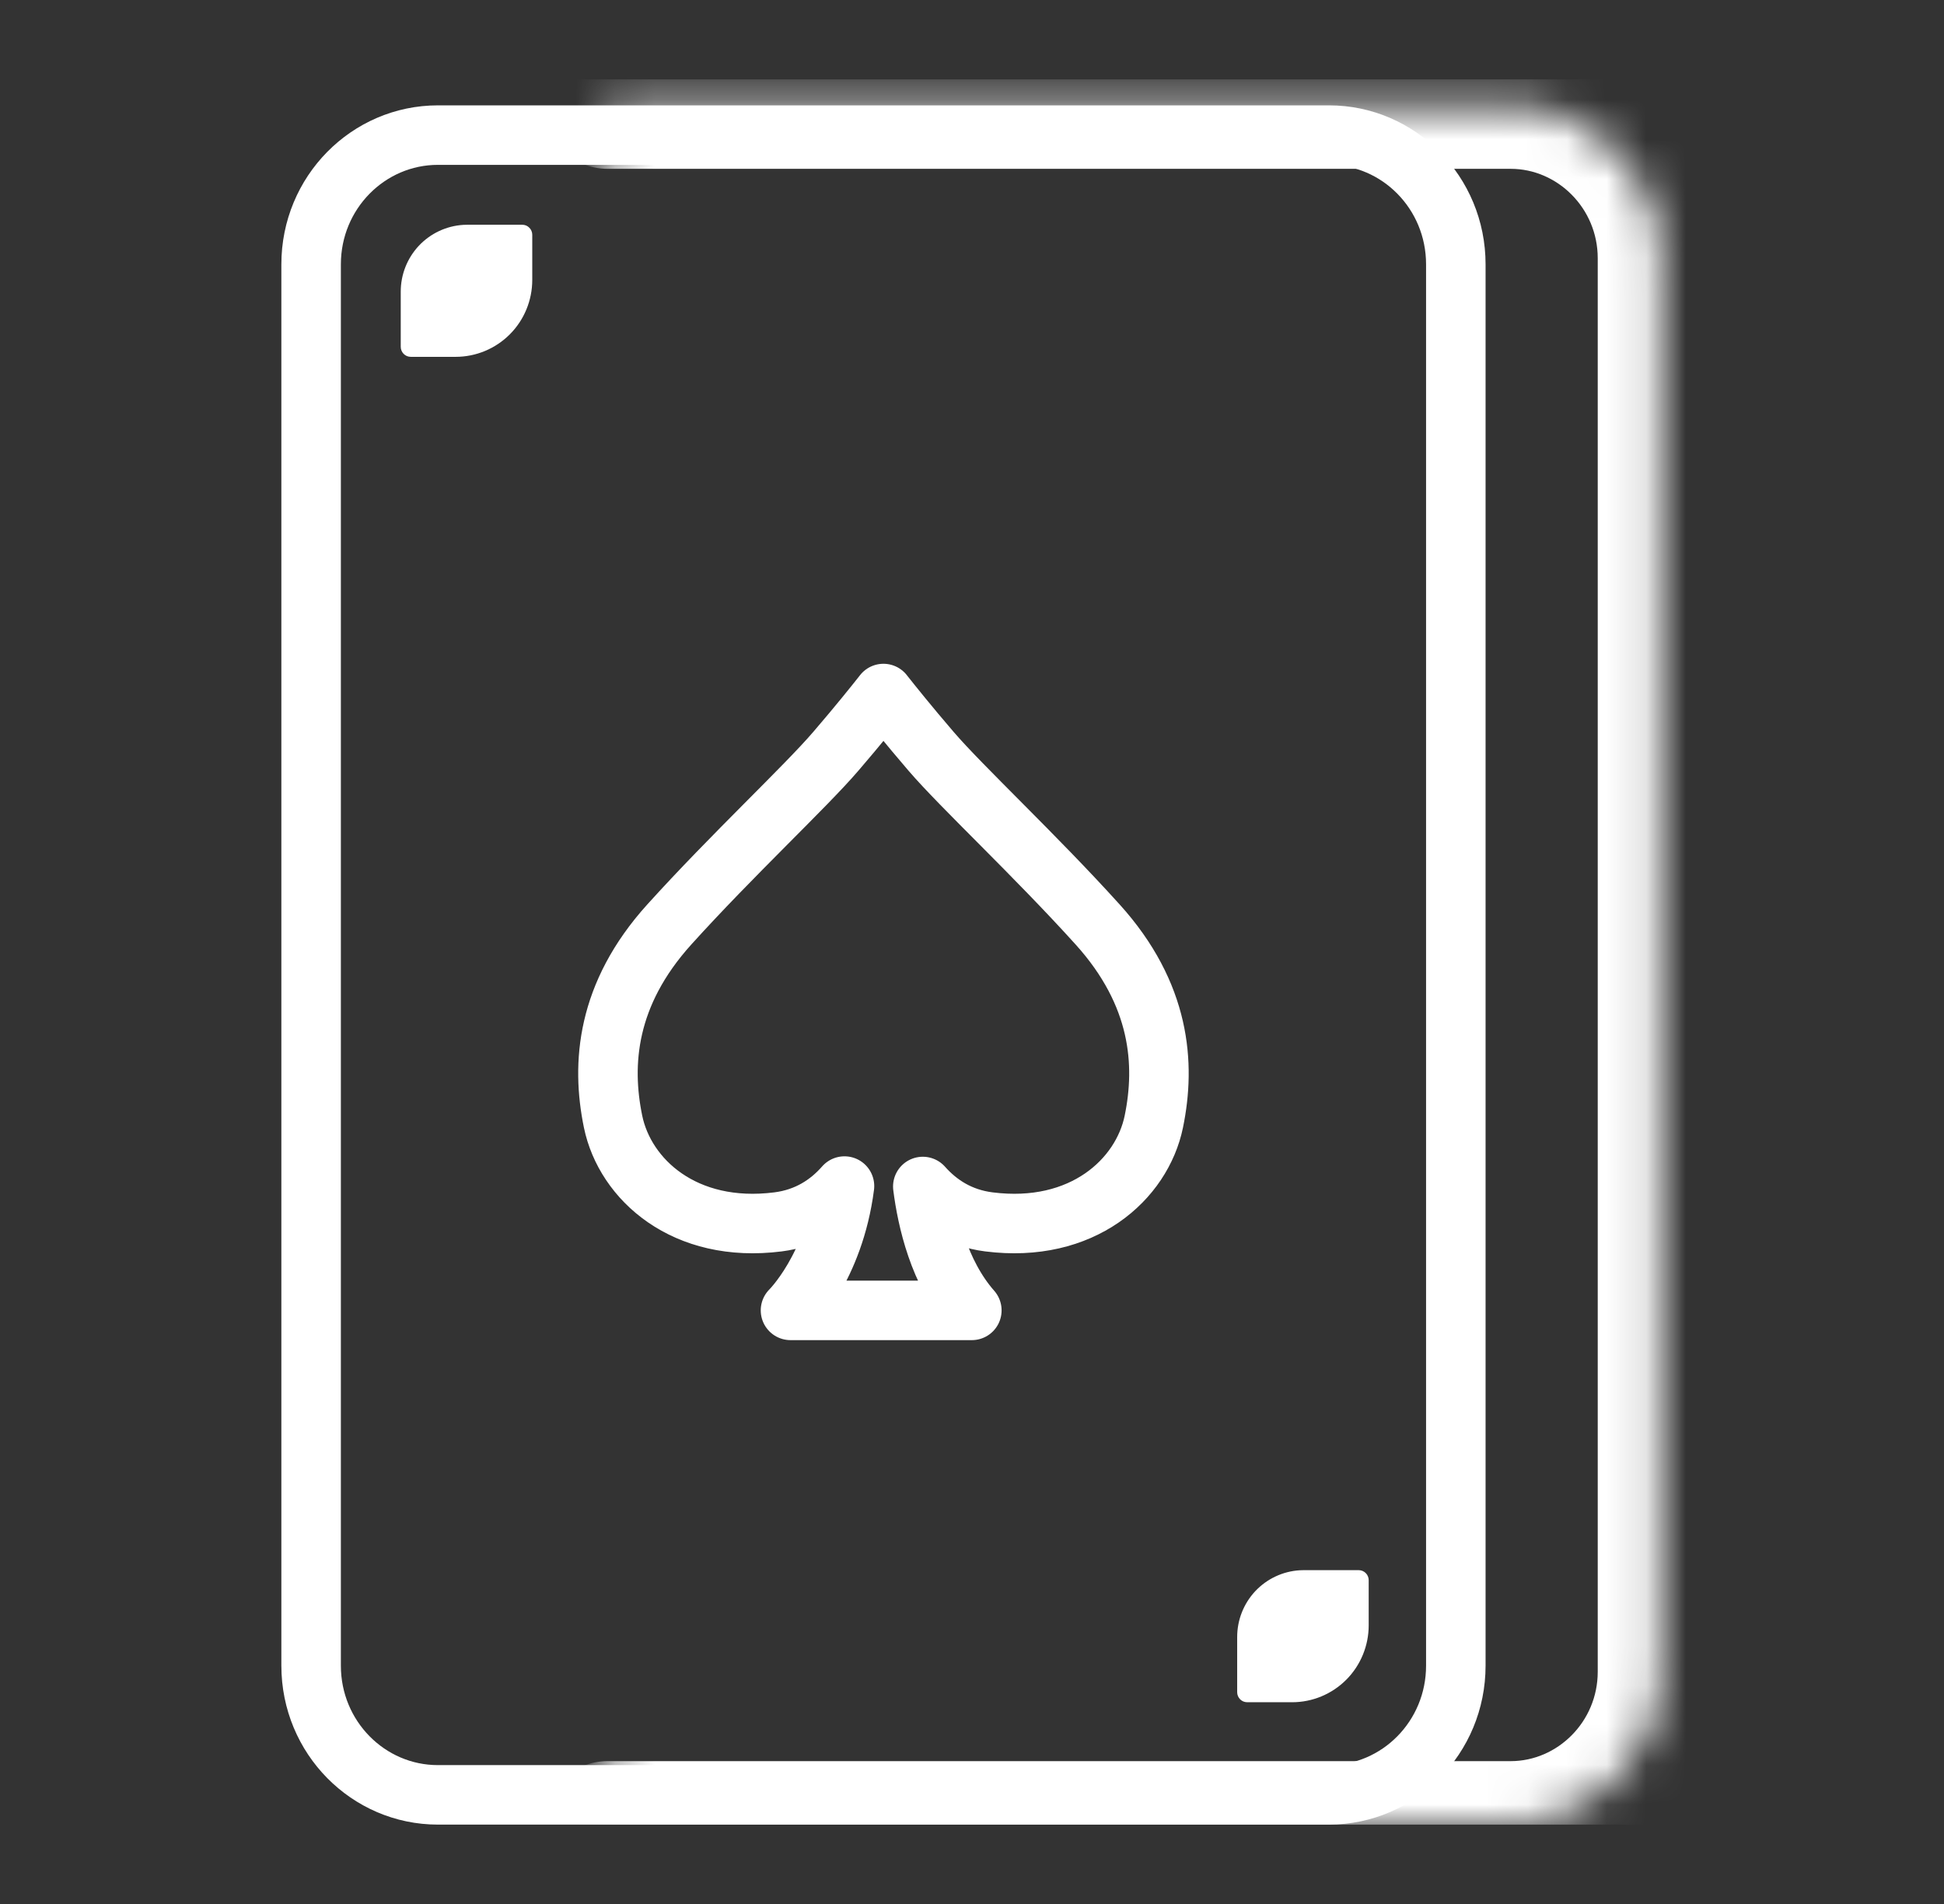
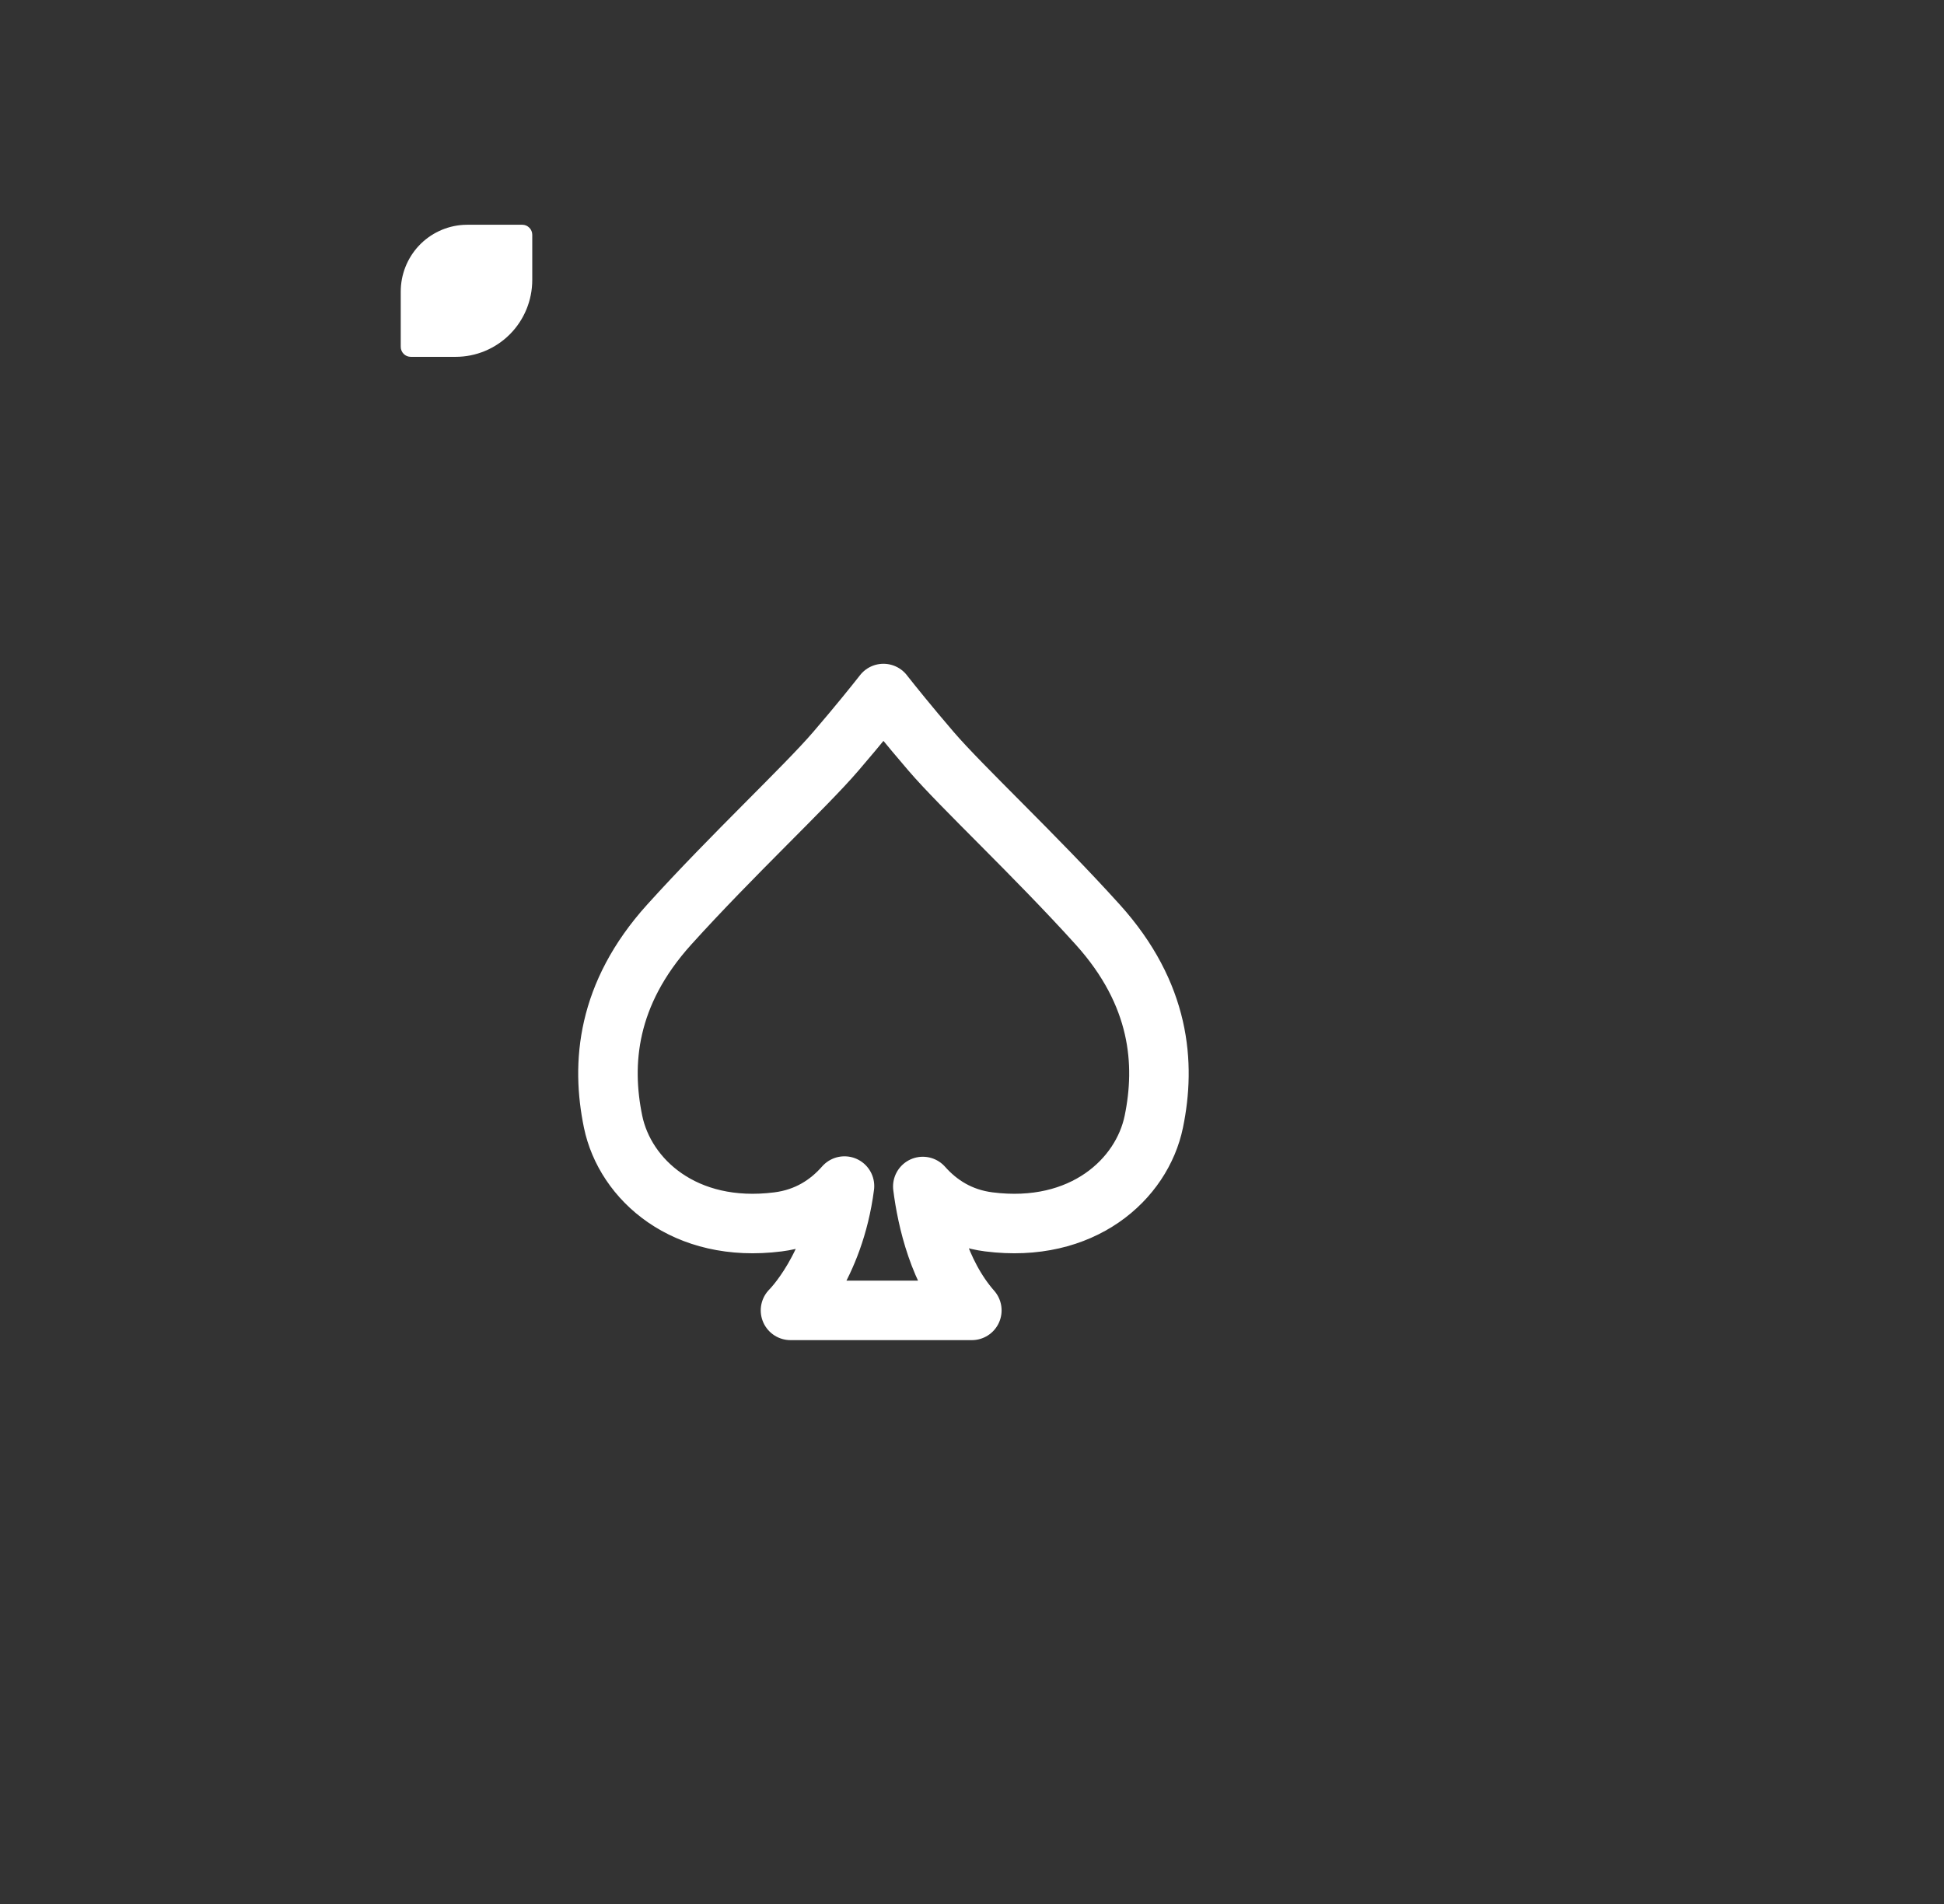
<svg xmlns="http://www.w3.org/2000/svg" width="49" height="48" viewBox="0 0 49 48" fill="none">
  <rect x="0" y="0" width="49" height="48" fill="#333333" stroke="none" />
  <g clip-path="url(#clip0_6337_30653)">
    <mask id="path-1-inside-1_6337_30653" fill="white">
-       <path d="M15.312 2.656H38.078C40.164 2.656 41.872 4.39 41.872 6.509V42.147C41.872 44.266 40.164 45.999 38.078 45.999H15.312" />
-     </mask>
-     <path d="M15.312 1.056C14.429 1.056 13.713 1.773 13.713 2.656C13.713 3.54 14.429 4.256 15.312 4.256V1.056ZM15.312 44.399C14.429 44.399 13.713 45.115 13.713 45.999C13.713 46.883 14.429 47.599 15.312 47.599V44.399ZM15.312 4.256H38.078V1.056H15.312V4.256ZM38.078 4.256C39.258 4.256 40.272 5.25 40.272 6.509H43.472C43.472 3.529 41.071 1.056 38.078 1.056V4.256ZM40.272 6.509V42.147H43.472V6.509H40.272ZM40.272 42.147C40.272 43.405 39.258 44.399 38.078 44.399V47.599C41.071 47.599 43.472 45.126 43.472 42.147H40.272ZM38.078 44.399H15.312V47.599H38.078V44.399Z" fill="white" mask="url(#path-1-inside-1_6337_30653)" />
+       </mask>
    <path d="M27.669 23.309C26.083 21.553 24.24 19.84 23.468 18.94C22.89 18.266 22.48 17.753 22.311 17.539C22.311 17.539 22.3 17.524 22.268 17.484C22.234 17.528 22.225 17.539 22.225 17.539C22.056 17.753 21.647 18.266 21.068 18.94C20.297 19.84 18.454 21.553 16.868 23.309C15.282 25.065 15.153 26.821 15.453 28.277C15.753 29.734 17.253 31.104 19.611 30.804C20.351 30.71 20.892 30.35 21.286 29.901C21.021 31.962 19.925 33.035 19.925 33.035H24.496C23.662 32.088 23.366 30.747 23.26 29.912C23.654 30.356 24.192 30.711 24.925 30.804C27.283 31.104 28.783 29.734 29.083 28.277C29.383 26.821 29.254 25.065 27.669 23.309Z" stroke="white" stroke-width="1.5" stroke-linecap="round" stroke-linejoin="round" />
-     <path d="M11.038 3.406H33.499C35.253 3.406 36.695 4.854 36.695 6.664V41.992C36.695 43.802 35.253 45.249 33.499 45.249H11.038C9.284 45.249 7.842 43.802 7.842 41.992V6.664C7.842 4.854 9.284 3.406 11.038 3.406Z" stroke="white" stroke-width="1.5" stroke-linecap="round" stroke-linejoin="round" />
-     <path d="M34.247 39.584H32.863C32.829 39.584 32.797 39.584 32.761 39.587C32.334 39.613 31.933 39.802 31.64 40.114C31.347 40.427 31.184 40.84 31.184 41.269V42.66C31.184 42.694 31.19 42.727 31.203 42.757C31.216 42.788 31.234 42.816 31.258 42.84C31.281 42.863 31.309 42.882 31.34 42.895C31.371 42.907 31.404 42.914 31.437 42.914H32.568C33.08 42.914 33.571 42.71 33.934 42.346C34.296 41.983 34.499 41.489 34.499 40.975V39.838C34.499 39.805 34.493 39.772 34.48 39.741C34.468 39.71 34.449 39.682 34.425 39.658C34.402 39.635 34.374 39.616 34.343 39.603C34.313 39.591 34.28 39.584 34.247 39.584Z" fill="white" />
    <path d="M13.164 5.666H11.78C11.746 5.666 11.714 5.666 11.678 5.669C11.251 5.695 10.85 5.884 10.557 6.196C10.264 6.509 10.101 6.922 10.101 7.351V8.742C10.101 8.776 10.107 8.809 10.12 8.839C10.133 8.87 10.151 8.898 10.175 8.922C10.198 8.945 10.226 8.964 10.257 8.977C10.288 8.989 10.321 8.996 10.354 8.996H11.485C11.997 8.996 12.488 8.792 12.851 8.428C13.213 8.065 13.416 7.571 13.416 7.057V5.92C13.416 5.887 13.41 5.854 13.397 5.823C13.385 5.792 13.366 5.764 13.342 5.741C13.319 5.717 13.291 5.698 13.261 5.685C13.23 5.673 13.197 5.666 13.164 5.666Z" fill="white" />
  </g>
  <defs>
    <clipPath id="clip0_6337_30653">
      <rect width="36.096" height="44" fill="white" transform="translate(6.434 2)" />
    </clipPath>
  </defs>
</svg>